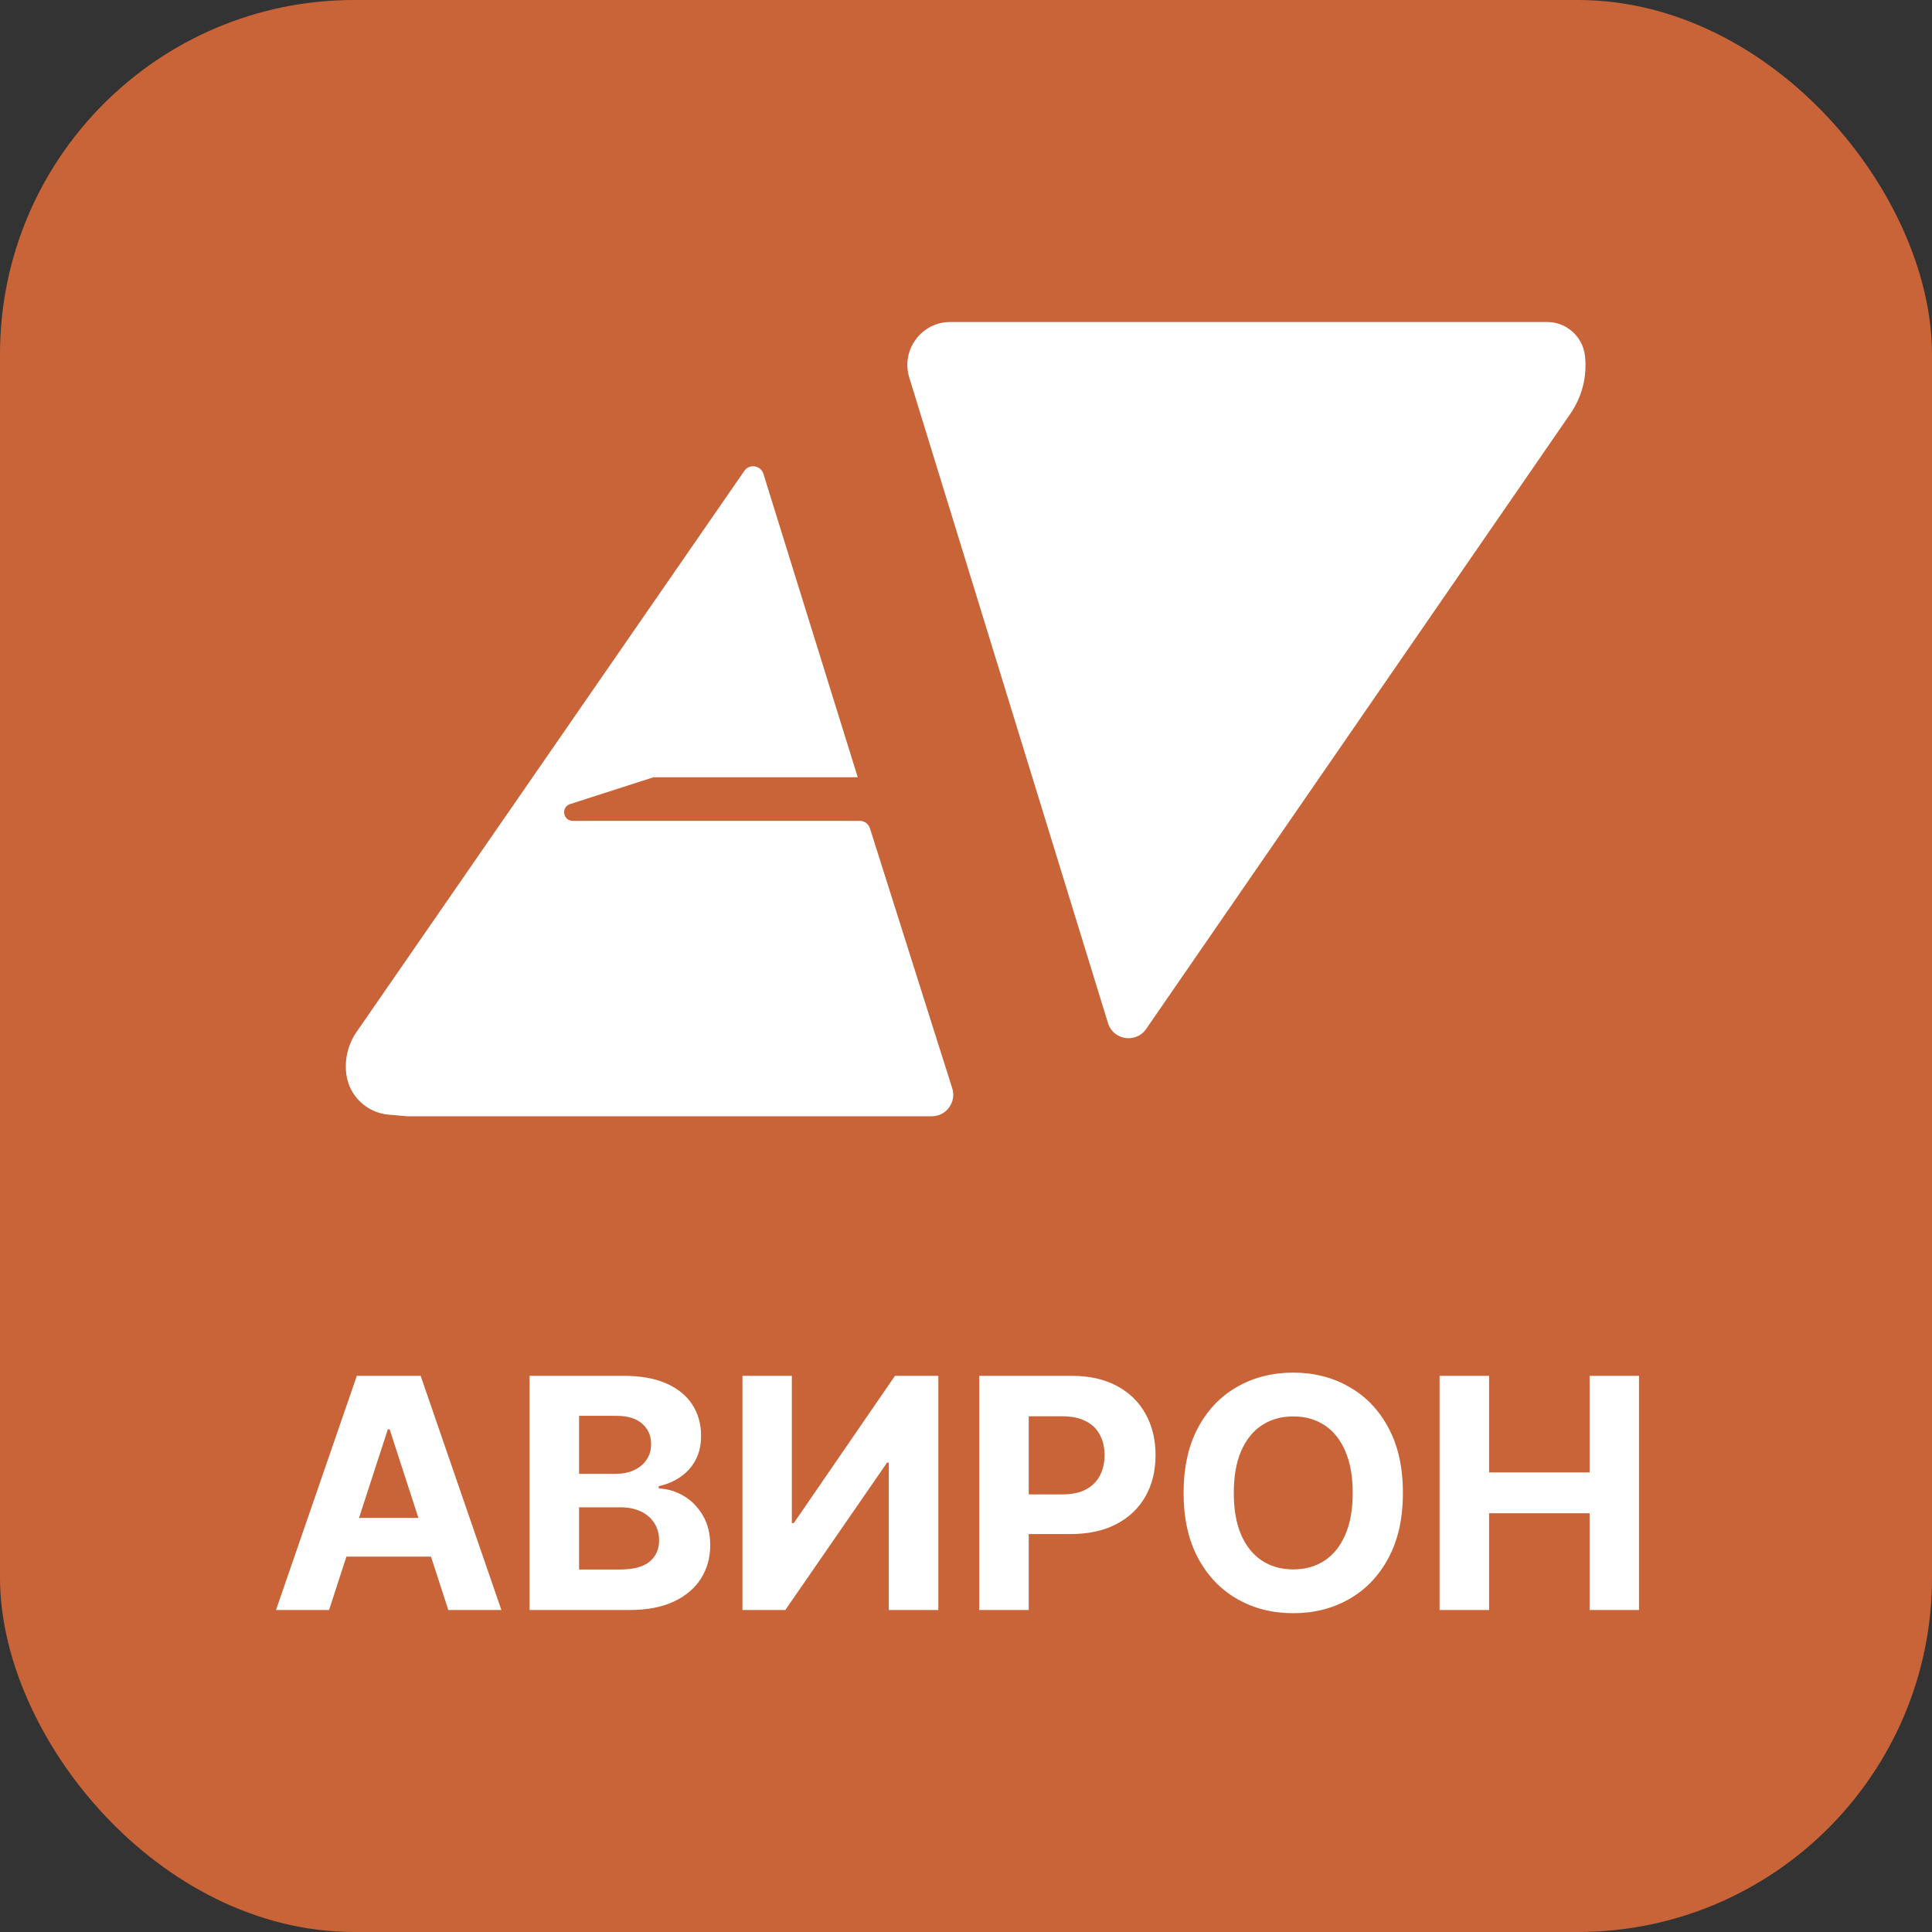
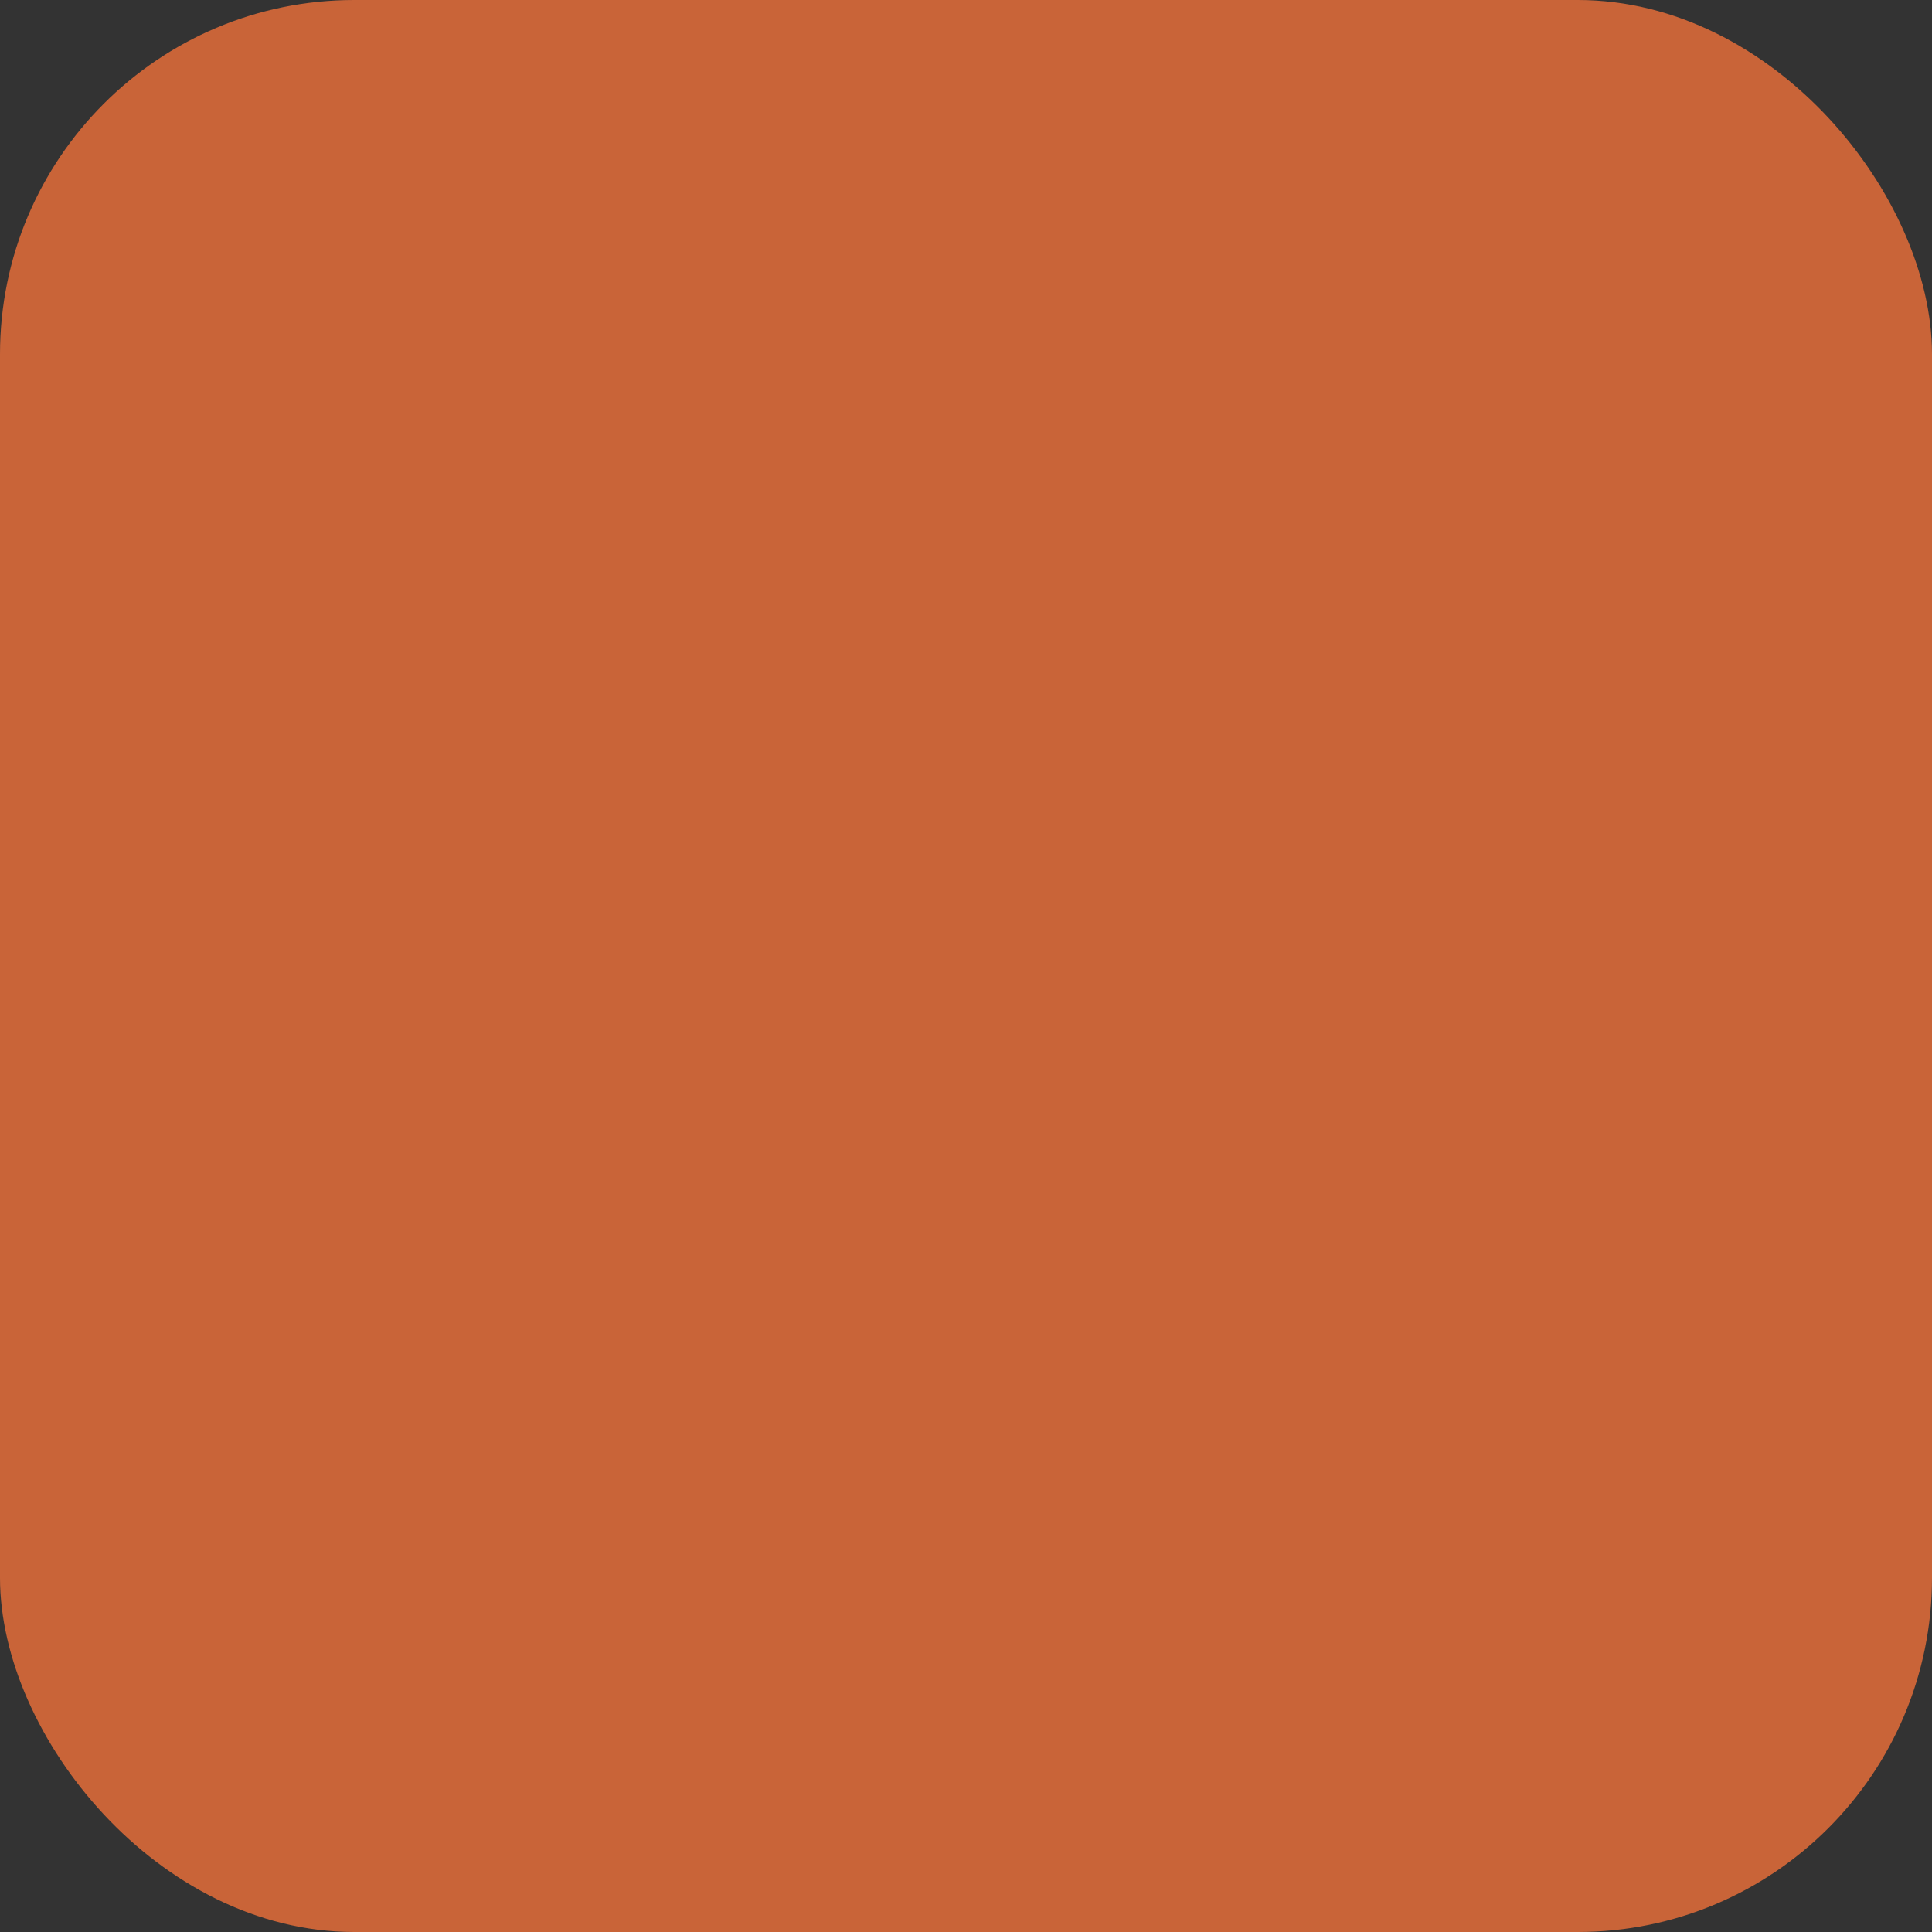
<svg xmlns="http://www.w3.org/2000/svg" width="180" height="180" viewBox="0 0 180 180" fill="none">
  <rect x="0" y="0" width="180" height="180" fill="#333333" stroke="none" />
  <rect width="180" height="180" rx="33" fill="#C96438" />
-   <path d="M33.222 96.141L69.346 43.873C69.82 43.187 70.876 43.348 71.124 44.144L79.913 72.415H60.885L53.116 74.914C52.27 75.186 52.432 76.43 53.32 76.476H80.098C80.534 76.476 80.919 76.758 81.051 77.174L88.718 101.397C89.126 102.686 88.163 104 86.811 104H37.961L36.208 103.85C34.157 103.674 32.509 102.085 32.26 100.041C32.093 98.667 32.435 97.28 33.222 96.141Z" fill="white" />
-   <path d="M146.323 38.524L106.786 95.864C105.837 97.239 103.72 96.914 103.228 95.317L84.716 35.177C83.924 32.605 85.848 30 88.539 30H142.727H144.137C145.946 30 147.466 31.358 147.668 33.155C147.882 35.049 147.404 36.956 146.323 38.524Z" fill="white" />
-   <path d="M30.657 150H25.714L33.246 128.182H39.19L46.712 150H41.769L36.303 133.168H36.133L30.657 150ZM30.348 141.424H42.024V145.025H30.348V141.424ZM49.338 150V128.182H58.074C59.679 128.182 61.017 128.42 62.09 128.896C63.162 129.371 63.968 130.032 64.508 130.877C65.048 131.715 65.318 132.681 65.318 133.775C65.318 134.627 65.147 135.376 64.806 136.023C64.466 136.662 63.997 137.187 63.4 137.599C62.811 138.004 62.136 138.292 61.376 138.462V138.675C62.207 138.711 62.985 138.945 63.709 139.379C64.441 139.812 65.034 140.419 65.488 141.2C65.943 141.974 66.17 142.898 66.17 143.97C66.17 145.128 65.882 146.161 65.307 147.07C64.739 147.972 63.897 148.686 62.782 149.212C61.667 149.737 60.293 150 58.659 150H49.338ZM53.951 146.229H57.711C58.997 146.229 59.934 145.984 60.524 145.494C61.113 144.996 61.408 144.336 61.408 143.512C61.408 142.908 61.262 142.376 60.971 141.914C60.68 141.452 60.265 141.09 59.725 140.827C59.192 140.565 58.556 140.433 57.818 140.433H53.951V146.229ZM53.951 137.312H57.37C58.002 137.312 58.564 137.202 59.054 136.982C59.551 136.754 59.941 136.435 60.225 136.023C60.517 135.611 60.662 135.117 60.662 134.542C60.662 133.754 60.382 133.118 59.821 132.635C59.267 132.152 58.478 131.911 57.456 131.911H53.951V137.312ZM69.172 128.182H73.774V141.903H73.955L83.383 128.182H87.421V150H82.808V136.268H82.648L73.167 150H69.172V128.182ZM91.232 150V128.182H99.84C101.495 128.182 102.905 128.498 104.07 129.13C105.234 129.755 106.122 130.625 106.733 131.74C107.351 132.848 107.66 134.126 107.66 135.575C107.66 137.024 107.347 138.303 106.722 139.411C106.097 140.518 105.192 141.381 104.006 141.999C102.827 142.617 101.399 142.926 99.723 142.926H94.237V139.229H98.977C99.865 139.229 100.597 139.077 101.172 138.771C101.754 138.459 102.188 138.029 102.472 137.482C102.763 136.928 102.908 136.293 102.908 135.575C102.908 134.851 102.763 134.219 102.472 133.679C102.188 133.132 101.754 132.71 101.172 132.411C100.589 132.106 99.851 131.953 98.956 131.953H95.845V150H91.232ZM130.706 139.091C130.706 141.47 130.255 143.494 129.353 145.163C128.458 146.832 127.236 148.107 125.688 148.988C124.147 149.862 122.414 150.298 120.489 150.298C118.55 150.298 116.81 149.858 115.269 148.977C113.728 148.097 112.51 146.822 111.615 145.153C110.72 143.484 110.273 141.463 110.273 139.091C110.273 136.712 110.72 134.688 111.615 133.018C112.51 131.349 113.728 130.078 115.269 129.205C116.81 128.324 118.55 127.884 120.489 127.884C122.414 127.884 124.147 128.324 125.688 129.205C127.236 130.078 128.458 131.349 129.353 133.018C130.255 134.688 130.706 136.712 130.706 139.091ZM126.029 139.091C126.029 137.55 125.798 136.25 125.336 135.192C124.882 134.134 124.239 133.331 123.408 132.784C122.577 132.237 121.604 131.964 120.489 131.964C119.374 131.964 118.401 132.237 117.57 132.784C116.739 133.331 116.093 134.134 115.631 135.192C115.177 136.25 114.949 137.55 114.949 139.091C114.949 140.632 115.177 141.932 115.631 142.99C116.093 144.048 116.739 144.851 117.57 145.398C118.401 145.945 119.374 146.218 120.489 146.218C121.604 146.218 122.577 145.945 123.408 145.398C124.239 144.851 124.882 144.048 125.336 142.99C125.798 141.932 126.029 140.632 126.029 139.091ZM134.123 150V128.182H138.736V137.184H148.1V128.182H152.702V150H148.1V140.987H138.736V150H134.123Z" fill="white" />
</svg>